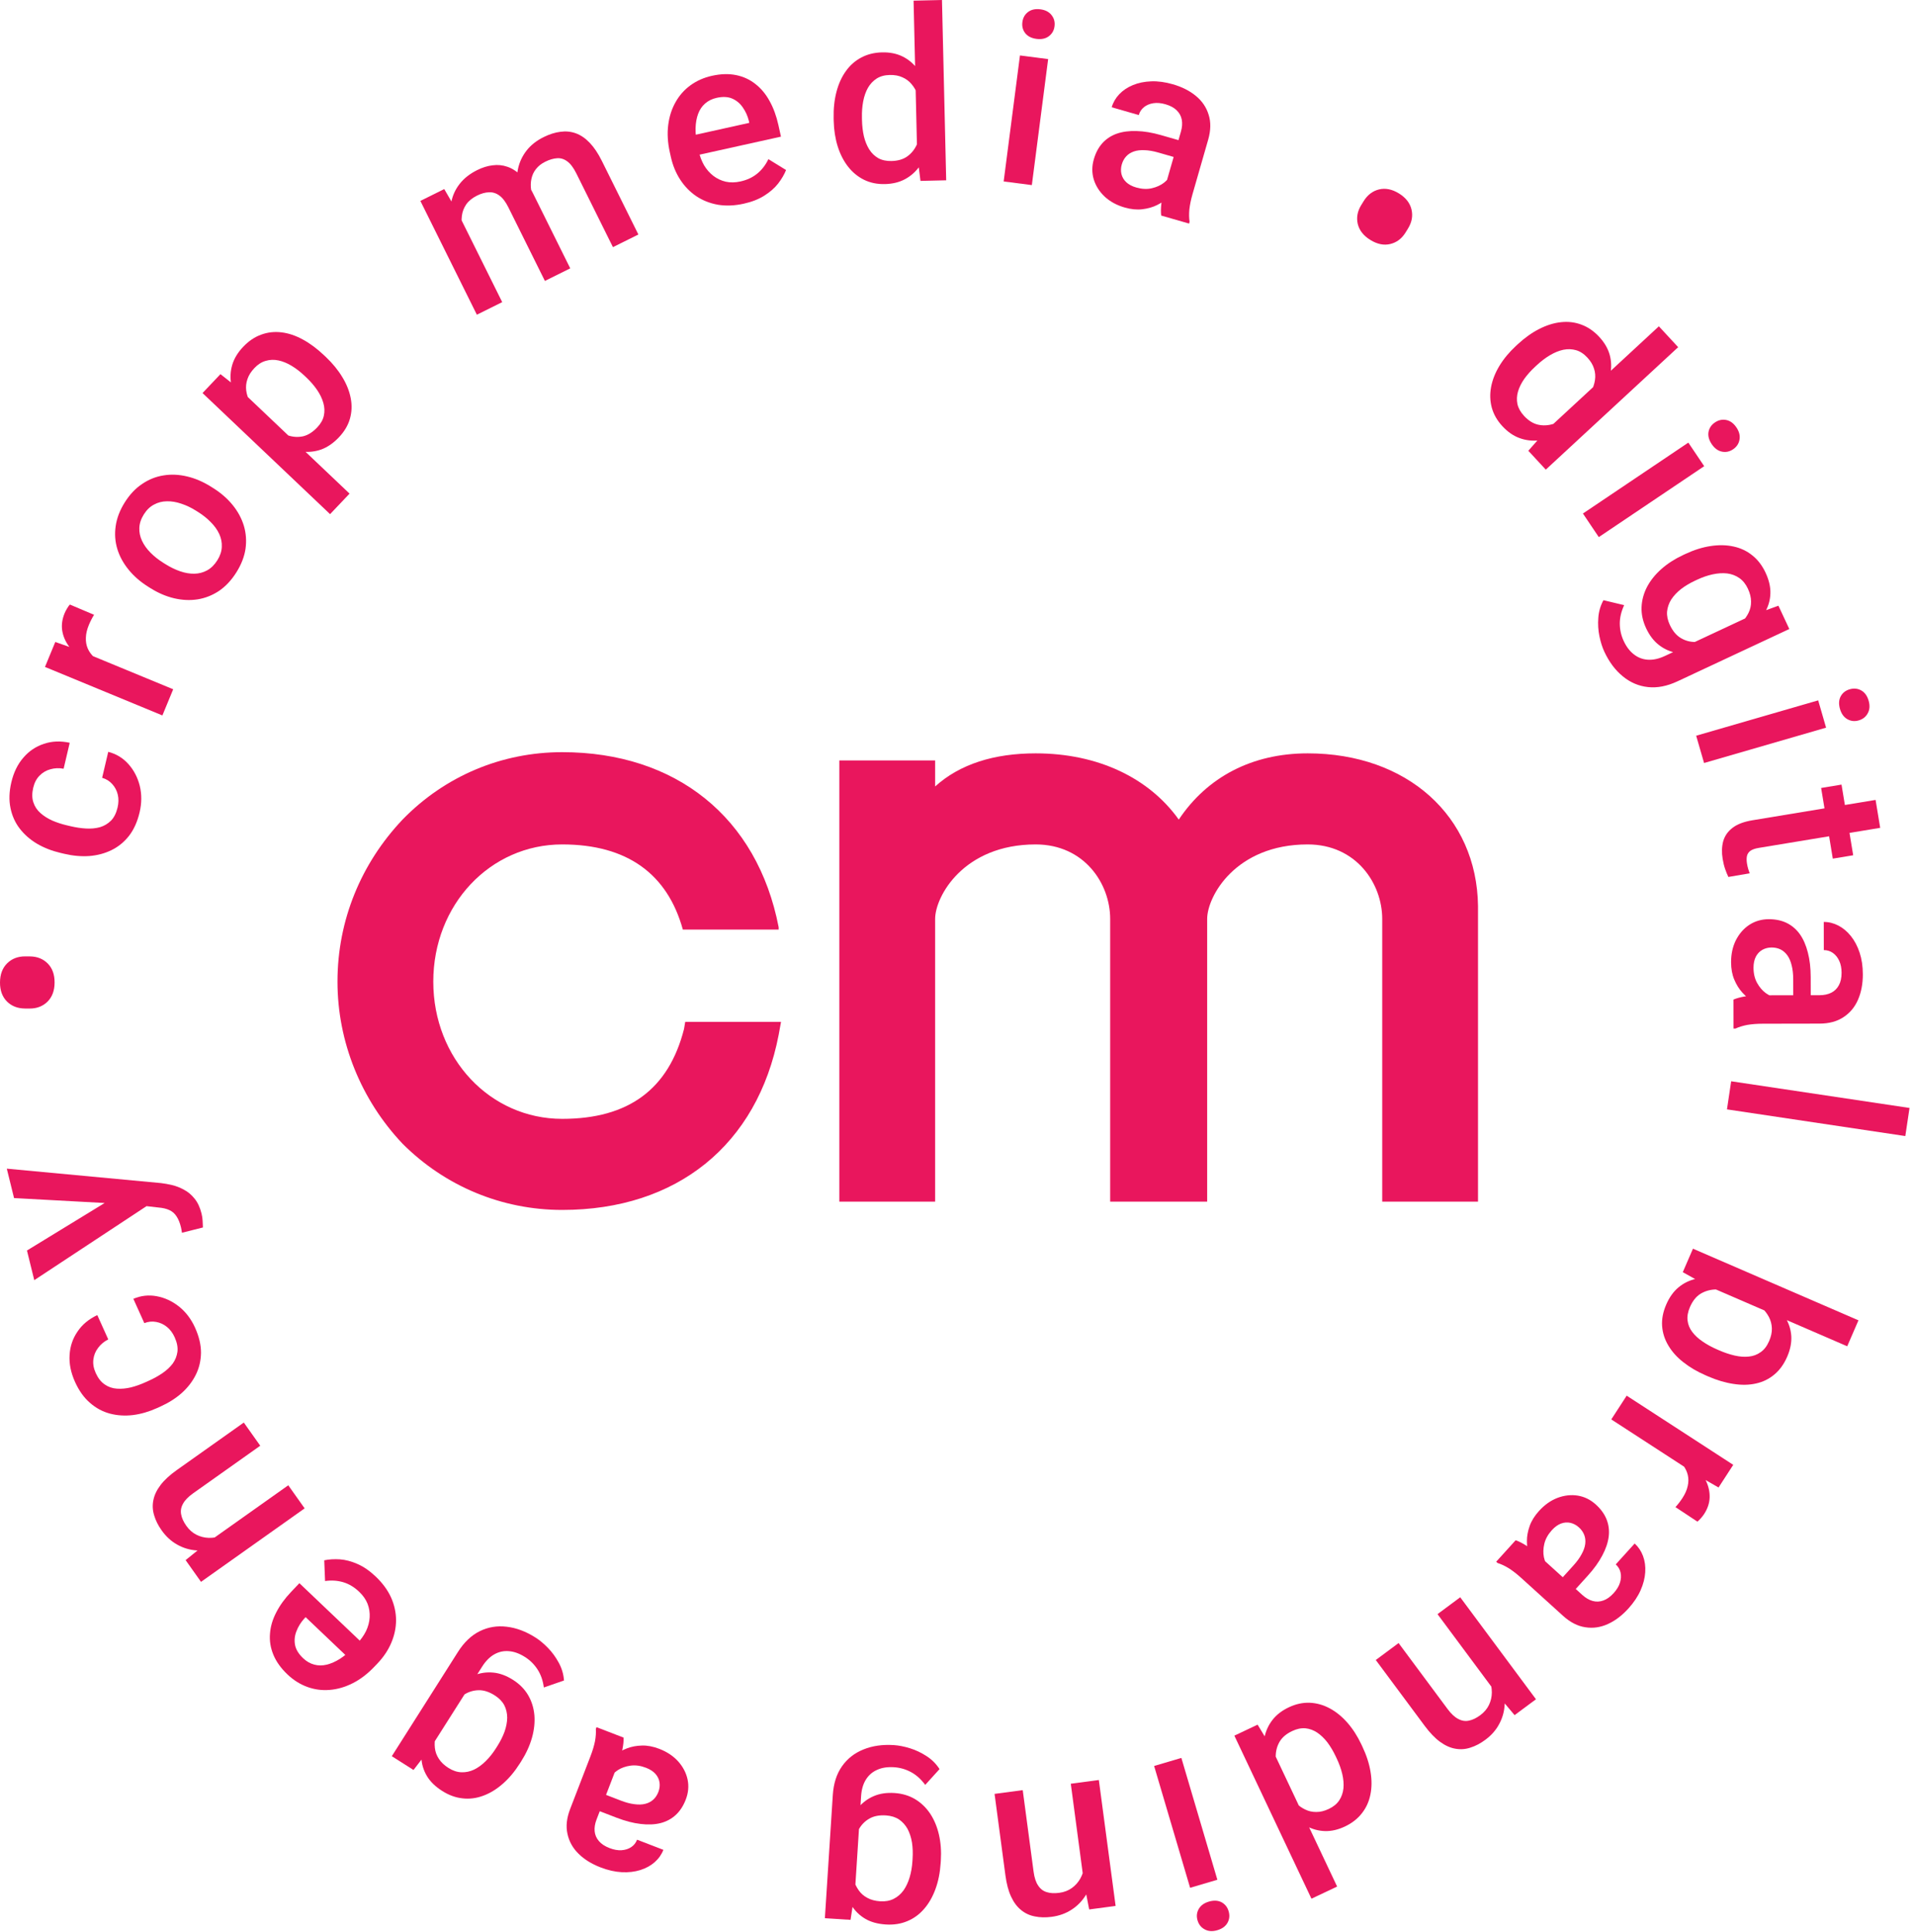
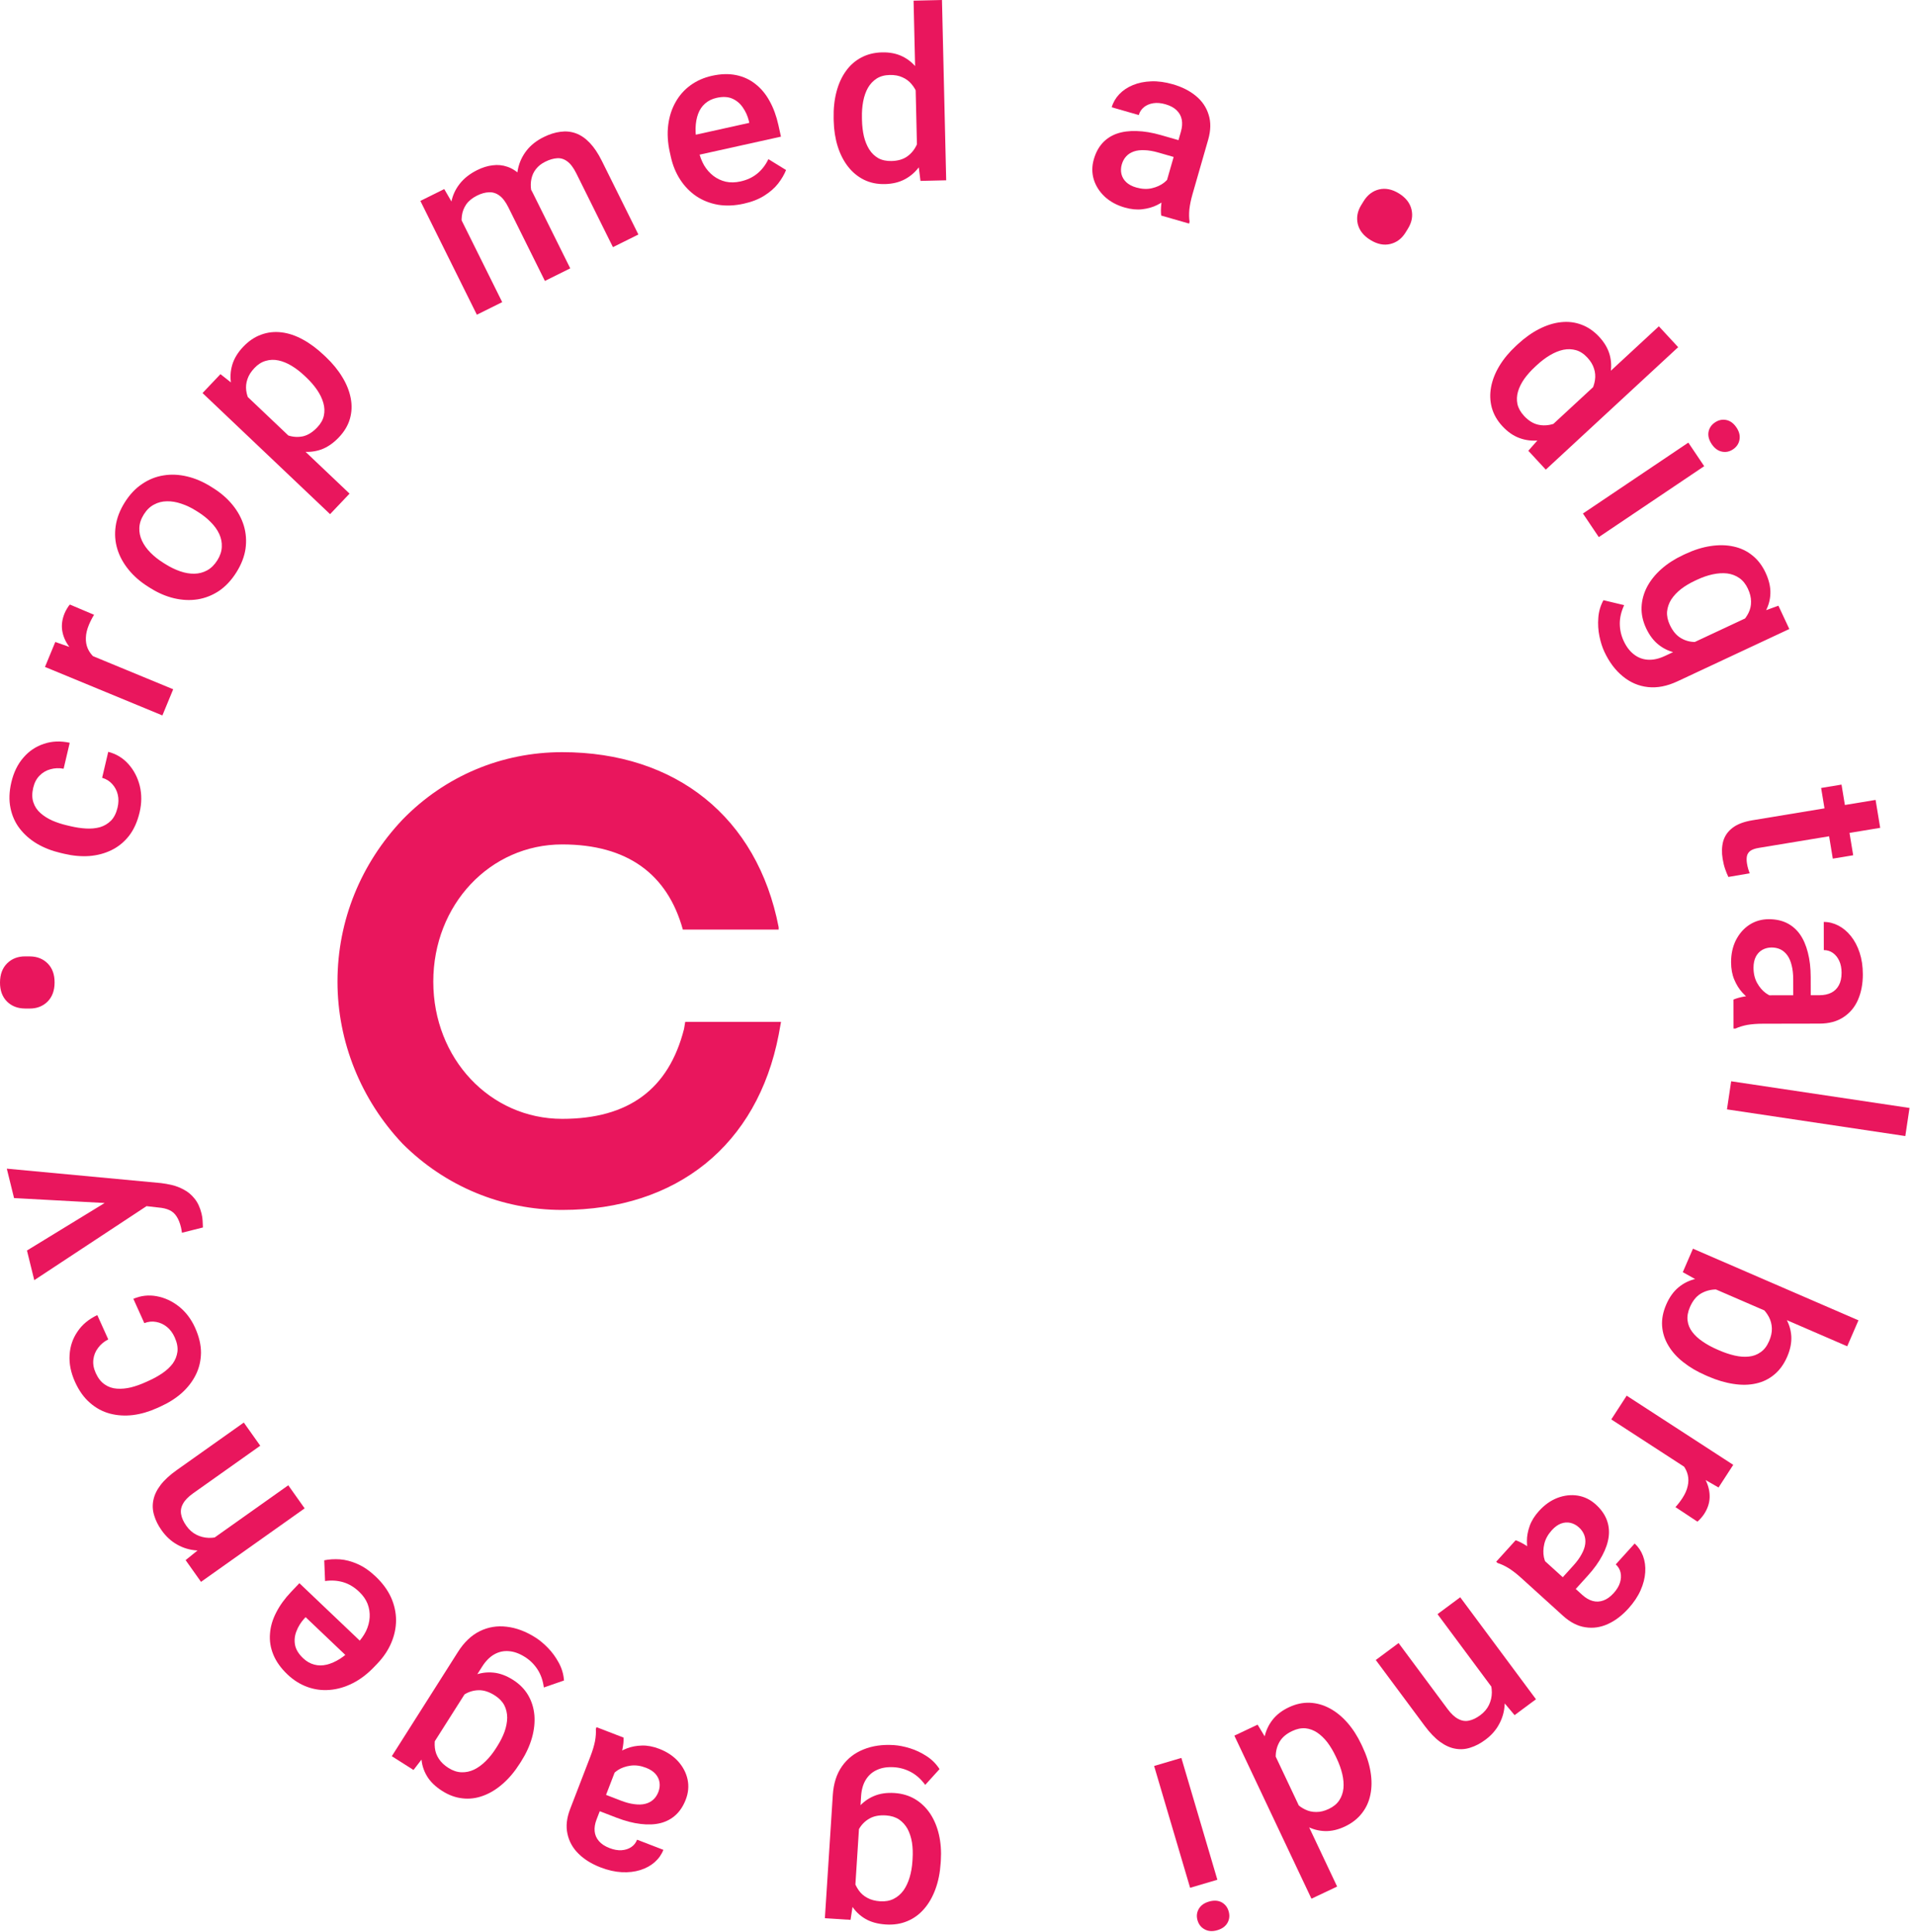
<svg xmlns="http://www.w3.org/2000/svg" width="223" height="225" viewBox="0 0 223 225" fill="none">
  <path d="M79.655 119.812C77.865 126.837 73.182 130.28 65.469 130.28C57.067 130.28 50.456 123.255 50.456 114.303C50.456 105.35 57.067 98.326 65.469 98.326C73.044 98.326 77.727 101.769 79.517 108.243H90.674V107.967C88.195 95.158 78.691 87.583 65.469 87.583C58.444 87.583 51.833 90.338 46.875 95.434C42.054 100.53 39.3 107.141 39.3 114.303C39.3 121.327 42.054 128.076 46.875 133.172C51.833 138.13 58.444 140.885 65.469 140.885C78.829 140.885 88.195 133.31 90.674 120.501L90.949 118.986H79.793L79.655 119.812Z" fill="#E9165D" />
-   <path d="M152.28 87.721C145.807 87.721 140.573 90.475 137.268 95.433C133.824 90.613 127.902 87.721 120.602 87.721C115.782 87.721 111.787 88.96 108.895 91.577V88.547H97.739V139.921H108.895V107.003C108.895 104.386 112.201 98.326 120.602 98.326C126.249 98.326 129.279 102.871 129.279 107.003V139.921H140.436H140.573V111.135V107.003C140.573 104.386 143.879 98.326 152.28 98.326C157.927 98.326 160.958 102.871 160.958 107.003V139.921H172.114V105.488C171.976 95.02 163.85 87.721 152.28 87.721Z" fill="#E9165D" />
  <path d="M3.44 117.435L2.907 117.432C2.05 117.426 1.35 117.153 0.807 116.612C0.263 116.062 -0.006 115.322 9.27926e-05 114.392C0.006 113.453 0.284 112.712 0.834 112.169C1.385 111.625 2.088 111.356 2.945 111.362L3.478 111.365C4.326 111.37 5.021 111.648 5.565 112.198C6.099 112.74 6.363 113.479 6.357 114.418C6.352 115.348 6.078 116.085 5.537 116.628C4.987 117.171 4.288 117.441 3.44 117.435Z" fill="#E9165D" />
  <path d="M15.394 140.253L1.636 139.504L0.792 136.079L18.765 137.761C19.152 137.806 19.579 137.884 20.047 137.994C20.516 138.104 20.978 138.286 21.435 138.539C21.898 138.782 22.307 139.127 22.662 139.575C23.025 140.02 23.295 140.601 23.471 141.318C23.541 141.601 23.582 141.882 23.595 142.161C23.614 142.428 23.625 142.684 23.629 142.927L21.189 143.542C21.176 143.451 21.159 143.343 21.137 143.217C21.113 143.082 21.092 142.975 21.072 142.895C20.941 142.364 20.766 141.938 20.546 141.617C20.335 141.293 20.06 141.056 19.723 140.904C19.383 140.744 18.954 140.643 18.437 140.602L15.394 140.253ZM3.14 145.61L13.052 139.549L16.283 138.147L17.4 140.223L3.991 149.062L3.14 145.61Z" fill="#E9165D" />
  <path d="M20.338 155.71C20.117 155.22 19.823 154.822 19.456 154.518C19.076 154.209 18.658 154.013 18.2 153.93C17.739 153.838 17.274 153.883 16.806 154.064L15.53 151.235C16.409 150.858 17.319 150.758 18.258 150.934C19.198 151.11 20.065 151.513 20.86 152.145C21.646 152.78 22.265 153.596 22.714 154.593C23.179 155.623 23.41 156.599 23.406 157.521C23.393 158.446 23.19 159.303 22.796 160.091C22.401 160.879 21.855 161.585 21.157 162.21C20.455 162.827 19.639 163.345 18.709 163.765L18.272 163.962C17.342 164.382 16.413 164.651 15.487 164.769C14.548 164.882 13.653 164.826 12.801 164.601C11.949 164.375 11.177 163.959 10.483 163.352C9.78 162.749 9.199 161.936 8.738 160.915C8.25 159.835 8.039 158.79 8.104 157.781C8.16 156.775 8.465 155.868 9.02 155.058C9.562 154.243 10.332 153.6 11.33 153.13L12.606 155.959C12.119 156.209 11.727 156.536 11.429 156.94C11.12 157.34 10.934 157.794 10.873 158.301C10.809 158.8 10.9 159.324 11.147 159.872C11.421 160.479 11.772 160.925 12.202 161.211C12.623 161.502 13.095 161.663 13.62 161.696C14.137 161.733 14.679 161.683 15.248 161.547C15.804 161.406 16.361 161.21 16.917 160.958L17.353 160.762C17.91 160.51 18.429 160.221 18.912 159.894C19.394 159.566 19.792 159.196 20.106 158.785C20.408 158.368 20.594 157.904 20.663 157.393C20.724 156.886 20.616 156.325 20.338 155.71Z" fill="#E9165D" />
  <path d="M24.078 179.676L33.57 172.947L35.476 175.635L23.407 184.191L21.613 181.659L24.078 179.676ZM27.43 178.021L28.035 178.899C27.175 179.498 26.306 179.935 25.429 180.21C24.546 180.478 23.701 180.586 22.893 180.533C22.079 180.473 21.327 180.247 20.635 179.855C19.936 179.467 19.331 178.913 18.82 178.192C18.409 177.612 18.119 177.03 17.95 176.445C17.769 175.859 17.738 175.272 17.858 174.684C17.973 174.089 18.253 173.499 18.699 172.915C19.137 172.336 19.769 171.754 20.595 171.169L28.391 165.642L30.305 168.341L22.497 173.876C21.917 174.287 21.52 174.697 21.307 175.105C21.081 175.511 21.011 175.924 21.096 176.344C21.169 176.761 21.371 177.205 21.703 177.673C22.03 178.134 22.419 178.478 22.871 178.705C23.322 178.933 23.805 179.054 24.319 179.07C24.828 179.078 25.349 178.994 25.882 178.816C26.416 178.639 26.932 178.374 27.43 178.021Z" fill="#E9165D" />
  <path d="M43.761 183.584C44.553 184.338 45.147 185.148 45.542 186.015C45.925 186.883 46.118 187.764 46.121 188.66C46.117 189.55 45.932 190.425 45.567 191.285C45.202 192.145 44.67 192.942 43.973 193.675L43.596 194.071C42.798 194.91 41.953 195.553 41.062 196C40.17 196.448 39.277 196.705 38.383 196.773C37.482 196.847 36.612 196.73 35.773 196.422C34.933 196.114 34.167 195.63 33.474 194.97C32.708 194.241 32.16 193.475 31.831 192.671C31.501 191.867 31.371 191.051 31.441 190.224C31.498 189.398 31.739 188.576 32.163 187.76C32.581 186.937 33.158 186.139 33.893 185.367L34.864 184.347L43.144 192.225L41.513 193.939L35.59 188.303L35.411 188.491C35.016 188.933 34.719 189.417 34.519 189.945C34.313 190.466 34.258 190.992 34.355 191.525C34.452 192.058 34.765 192.575 35.293 193.078C35.689 193.455 36.124 193.705 36.598 193.829C37.059 193.953 37.542 193.954 38.049 193.832C38.555 193.709 39.078 193.477 39.617 193.135C40.144 192.793 40.671 192.345 41.199 191.79L41.576 191.394C42.022 190.925 42.374 190.43 42.632 189.908C42.877 189.386 43.015 188.857 43.047 188.321C43.079 187.785 42.998 187.262 42.805 186.751C42.605 186.246 42.278 185.777 41.822 185.344C41.248 184.797 40.626 184.426 39.957 184.23C39.288 184.034 38.587 183.99 37.855 184.098L37.757 181.683C38.308 181.566 38.916 181.529 39.581 181.57C40.24 181.618 40.928 181.801 41.645 182.118C42.356 182.429 43.061 182.918 43.761 183.584Z" fill="#E9165D" />
  <path d="M48.154 206.096L45.626 204.492L53.331 192.347C54.044 191.223 54.888 190.42 55.863 189.938C56.838 189.456 57.882 189.281 58.995 189.416C60.113 189.542 61.234 189.962 62.358 190.675C62.835 190.977 63.322 191.383 63.819 191.893C64.308 192.398 64.729 192.977 65.08 193.632C65.428 194.274 65.627 194.956 65.676 195.678L63.331 196.49C63.222 195.675 62.976 194.974 62.593 194.386C62.211 193.798 61.724 193.316 61.131 192.94C60.492 192.535 59.874 192.31 59.276 192.265C58.675 192.208 58.108 192.328 57.574 192.626C57.039 192.924 56.565 193.4 56.15 194.054L50.202 203.428L48.154 206.096ZM60.689 205.095L60.535 205.337C59.935 206.284 59.273 207.073 58.548 207.704C57.819 208.342 57.061 208.806 56.274 209.094C55.482 209.39 54.682 209.493 53.876 209.402C53.065 209.32 52.271 209.032 51.494 208.538C50.686 208.026 50.09 207.442 49.706 206.789C49.314 206.13 49.099 205.405 49.061 204.615C49.018 203.832 49.128 202.995 49.391 202.104C49.641 201.216 50.003 200.28 50.477 199.295L50.967 198.522C51.634 197.693 52.321 196.984 53.028 196.397C53.735 195.809 54.456 195.371 55.19 195.081C55.925 194.791 56.673 194.683 57.436 194.757C58.191 194.826 58.957 195.107 59.735 195.6C60.497 196.084 61.085 196.678 61.501 197.385C61.909 198.086 62.151 198.86 62.228 199.708C62.298 200.551 62.204 201.431 61.947 202.347C61.685 203.271 61.265 204.187 60.689 205.095ZM57.753 203.572L57.907 203.33C58.268 202.76 58.551 202.195 58.756 201.634C58.953 201.068 59.056 200.524 59.064 200C59.06 199.479 58.946 198.996 58.721 198.551C58.483 198.109 58.114 197.729 57.614 197.412C56.959 196.997 56.337 196.796 55.745 196.809C55.146 196.818 54.586 196.986 54.065 197.314C53.532 197.645 53.033 198.073 52.57 198.599L51.244 200.689C51.002 201.172 50.83 201.657 50.727 202.142C50.616 202.622 50.588 203.085 50.641 203.528C50.689 203.98 50.842 204.401 51.102 204.792C51.356 205.191 51.729 205.547 52.222 205.859C52.722 206.177 53.225 206.345 53.731 206.364C54.238 206.383 54.73 206.279 55.208 206.053C55.678 205.823 56.129 205.494 56.562 205.067C56.995 204.64 57.392 204.142 57.753 203.572Z" fill="#E9165D" />
  <path d="M72.008 205.272L69.471 211.855C69.281 212.348 69.206 212.808 69.247 213.234C69.288 213.66 69.454 214.041 69.744 214.378C70.026 214.711 70.439 214.982 70.983 215.192C71.485 215.386 71.952 215.468 72.383 215.439C72.814 215.409 73.188 215.29 73.503 215.079C73.819 214.869 74.047 214.581 74.188 214.215L77.25 215.395C77.04 215.939 76.705 216.416 76.245 216.824C75.784 217.233 75.226 217.54 74.57 217.747C73.914 217.953 73.194 218.037 72.408 217.998C71.622 217.958 70.795 217.772 69.928 217.437C68.89 217.037 68.039 216.509 67.374 215.852C66.7 215.192 66.27 214.421 66.082 213.538C65.883 212.66 65.987 211.694 66.394 210.639L68.759 204.503C69.001 203.874 69.177 203.292 69.285 202.757C69.382 202.228 69.415 201.748 69.386 201.316L69.465 201.112L72.616 202.327C72.632 202.714 72.585 203.179 72.474 203.722C72.35 204.271 72.195 204.787 72.008 205.272ZM69.393 210.726L70.1 208.815L72.307 209.666C72.877 209.885 73.4 210.024 73.877 210.08C74.35 210.145 74.77 210.131 75.138 210.039C75.506 209.946 75.818 209.783 76.074 209.55C76.33 209.316 76.528 209.017 76.669 208.651C76.81 208.285 76.855 207.916 76.802 207.545C76.747 207.182 76.591 206.853 76.333 206.558C76.067 206.26 75.7 206.021 75.232 205.841C74.603 205.598 74.005 205.514 73.439 205.589C72.861 205.669 72.364 205.844 71.948 206.113C71.528 206.391 71.244 206.697 71.096 207.03L70.627 205.282C70.863 204.973 71.182 204.666 71.583 204.361C71.983 204.056 72.454 203.798 72.995 203.586C73.524 203.38 74.109 203.268 74.75 203.252C75.383 203.232 76.056 203.36 76.771 203.635C77.672 203.983 78.407 204.471 78.975 205.1C79.54 205.738 79.905 206.44 80.069 207.206C80.229 207.981 80.158 208.76 79.857 209.542C79.575 210.274 79.19 210.868 78.701 211.324C78.201 211.786 77.609 212.105 76.926 212.281C76.234 212.454 75.459 212.487 74.602 212.381C73.74 212.284 72.808 212.042 71.804 211.655L69.393 210.726Z" fill="#E9165D" />
  <path d="M99.044 223.548L96.056 223.356L96.98 209.003C97.066 207.675 97.42 206.565 98.044 205.674C98.668 204.782 99.5 204.128 100.54 203.711C101.582 203.285 102.766 203.114 104.094 203.2C104.658 203.236 105.281 203.359 105.961 203.567C106.633 203.774 107.28 204.081 107.902 204.486C108.516 204.882 109.018 205.385 109.408 205.994L107.742 207.833C107.254 207.171 106.702 206.674 106.084 206.342C105.466 206.01 104.807 205.821 104.106 205.776C103.351 205.728 102.701 205.827 102.155 206.075C101.601 206.314 101.161 206.692 100.836 207.21C100.51 207.728 100.322 208.373 100.273 209.146L99.559 220.225L99.044 223.548ZM109.558 216.649L109.539 216.936C109.467 218.054 109.265 219.064 108.933 219.965C108.6 220.876 108.158 221.646 107.606 222.278C107.053 222.918 106.402 223.392 105.651 223.7C104.9 224.017 104.065 224.146 103.146 224.086C102.191 224.025 101.388 223.8 100.738 223.411C100.078 223.021 99.541 222.489 99.128 221.814C98.714 221.148 98.409 220.361 98.211 219.453C98.004 218.554 97.872 217.559 97.814 216.468L97.873 215.554C98.059 214.507 98.322 213.555 98.66 212.7C98.998 211.845 99.42 211.114 99.925 210.508C100.429 209.901 101.034 209.446 101.739 209.145C102.434 208.842 103.241 208.721 104.16 208.78C105.06 208.838 105.862 209.077 106.566 209.497C107.26 209.916 107.845 210.479 108.32 211.185C108.786 211.891 109.126 212.708 109.341 213.635C109.554 214.571 109.627 215.576 109.558 216.649ZM106.251 216.724L106.269 216.437C106.313 215.764 106.29 215.133 106.2 214.542C106.101 213.951 105.929 213.424 105.685 212.961C105.431 212.506 105.099 212.138 104.688 211.856C104.267 211.582 103.761 211.426 103.17 211.388C102.396 211.338 101.754 211.461 101.242 211.757C100.72 212.052 100.31 212.469 100.01 213.007C99.701 213.553 99.47 214.168 99.316 214.852L99.157 217.322C99.177 217.862 99.258 218.37 99.401 218.845C99.535 219.319 99.732 219.738 99.992 220.102C100.251 220.475 100.588 220.771 101.003 220.989C101.418 221.217 101.916 221.349 102.498 221.387C103.089 221.425 103.612 221.331 104.065 221.104C104.518 220.878 104.899 220.551 105.21 220.123C105.512 219.695 105.75 219.19 105.924 218.607C106.099 218.025 106.208 217.397 106.251 216.724Z" fill="#E9165D" />
-   <path d="M126.229 219.232L124.693 207.699L127.959 207.264L129.912 221.927L126.835 222.337L126.229 219.232ZM126.324 215.495L127.383 215.368C127.512 216.408 127.495 217.38 127.33 218.285C127.157 219.191 126.858 219.989 126.435 220.68C126.003 221.372 125.453 221.933 124.784 222.362C124.116 222.8 123.343 223.078 122.467 223.195C121.762 223.288 121.112 223.274 120.517 223.151C119.913 223.038 119.379 222.792 118.915 222.413C118.441 222.034 118.05 221.512 117.74 220.845C117.432 220.187 117.211 219.357 117.078 218.354L115.816 208.881L119.096 208.444L120.359 217.931C120.453 218.635 120.631 219.177 120.893 219.556C121.147 219.945 121.48 220.2 121.891 220.32C122.295 220.45 122.781 220.477 123.35 220.401C123.91 220.327 124.396 220.142 124.808 219.848C125.219 219.555 125.551 219.184 125.804 218.736C126.048 218.29 126.216 217.79 126.308 217.235C126.399 216.68 126.405 216.1 126.324 215.495Z" fill="#E9165D" />
  <path d="M138.588 219.816L134.396 205.63L137.569 204.692L141.761 218.879L138.588 219.816ZM143.071 222.54C143.213 223.021 143.173 223.465 142.952 223.873C142.724 224.292 142.326 224.585 141.758 224.753C141.198 224.919 140.709 224.887 140.29 224.659C139.874 224.44 139.594 224.09 139.452 223.61C139.313 223.138 139.358 222.697 139.589 222.286C139.819 221.876 140.214 221.588 140.773 221.423C141.342 221.255 141.834 221.281 142.25 221.5C142.658 221.722 142.932 222.068 143.071 222.54Z" fill="#E9165D" />
  <path d="M148.041 203.454L155.708 219.671L152.717 221.085L143.741 202.1L146.448 200.82L148.041 203.454ZM158.525 203.11L158.647 203.37C159.127 204.383 159.443 205.362 159.598 206.308C159.756 207.261 159.751 208.146 159.582 208.962C159.417 209.786 159.085 210.512 158.586 211.141C158.091 211.779 157.436 212.29 156.62 212.676C155.813 213.058 155.03 213.236 154.272 213.211C153.514 213.187 152.783 212.983 152.078 212.6C151.377 212.226 150.707 211.696 150.07 211.009C149.437 210.33 148.835 209.526 148.264 208.596L147.873 207.768C147.528 206.762 147.296 205.803 147.178 204.891C147.059 203.979 147.078 203.133 147.233 202.354C147.389 201.575 147.702 200.882 148.172 200.277C148.634 199.675 149.272 199.182 150.088 198.796C150.896 198.414 151.705 198.239 152.515 198.269C153.318 198.303 154.09 198.517 154.831 198.913C155.573 199.308 156.258 199.862 156.886 200.573C157.519 201.292 158.065 202.138 158.525 203.11ZM155.669 204.778L155.546 204.518C155.258 203.909 154.935 203.365 154.579 202.889C154.214 202.416 153.817 202.034 153.387 201.743C152.961 201.461 152.504 201.294 152.016 201.242C151.523 201.203 151.009 201.31 150.474 201.563C149.798 201.882 149.312 202.294 149.015 202.797C148.719 203.3 148.566 203.861 148.556 204.481C148.543 205.112 148.638 205.763 148.844 206.432L149.901 208.669C150.181 209.132 150.498 209.536 150.853 209.883C151.2 210.233 151.576 210.504 151.979 210.696C152.386 210.897 152.821 210.994 153.281 210.988C153.738 210.994 154.222 210.876 154.732 210.635C155.276 210.377 155.683 210.044 155.953 209.634C156.223 209.224 156.386 208.759 156.443 208.238C156.491 207.721 156.446 207.168 156.308 206.578C156.17 205.988 155.957 205.388 155.669 204.778Z" fill="#E9165D" />
  <path d="M174.335 197.291L167.397 187.951L170.042 185.987L178.863 197.862L176.372 199.712L174.335 197.291ZM172.606 193.977L173.47 193.352C174.088 194.199 174.544 195.058 174.839 195.929C175.127 196.805 175.253 197.648 175.219 198.457C175.176 199.272 174.967 200.029 174.59 200.729C174.219 201.437 173.678 202.054 172.968 202.581C172.398 203.005 171.822 203.308 171.241 203.49C170.659 203.684 170.073 203.728 169.483 203.621C168.885 203.52 168.289 203.253 167.695 202.82C167.107 202.394 166.511 201.775 165.907 200.963L160.208 193.291L162.864 191.318L168.571 199.001C168.995 199.572 169.414 199.959 169.827 200.163C170.238 200.38 170.652 200.442 171.07 200.347C171.486 200.265 171.924 200.053 172.385 199.71C172.839 199.373 173.174 198.977 173.392 198.52C173.609 198.064 173.72 197.578 173.724 197.064C173.721 196.556 173.625 196.036 173.436 195.507C173.247 194.977 172.97 194.468 172.606 193.977Z" fill="#E9165D" />
  <path d="M179.025 180.973L184.253 185.71C184.645 186.065 185.047 186.3 185.459 186.415C185.871 186.53 186.287 186.513 186.705 186.363C187.117 186.221 187.519 185.933 187.911 185.501C188.272 185.102 188.517 184.696 188.645 184.284C188.773 183.871 188.796 183.479 188.713 183.109C188.63 182.739 188.443 182.422 188.153 182.159L190.356 179.727C190.788 180.119 191.112 180.603 191.328 181.18C191.543 181.756 191.629 182.388 191.586 183.074C191.542 183.76 191.361 184.463 191.041 185.182C190.722 185.901 190.25 186.605 189.626 187.294C188.879 188.118 188.08 188.722 187.228 189.106C186.369 189.497 185.495 189.621 184.603 189.477C183.713 189.347 182.849 188.903 182.011 188.144L177.138 183.728C176.638 183.275 176.158 182.902 175.699 182.609C175.239 182.328 174.803 182.124 174.391 181.996L174.229 181.849L176.496 179.346C176.863 179.47 177.28 179.682 177.747 179.981C178.214 180.294 178.64 180.625 179.025 180.973ZM183.172 185.376L181.644 184.029L183.232 182.276C183.642 181.823 183.959 181.385 184.183 180.961C184.414 180.543 184.553 180.146 184.599 179.769C184.645 179.393 184.605 179.043 184.479 178.72C184.354 178.397 184.146 178.104 183.855 177.841C183.565 177.578 183.237 177.404 182.871 177.319C182.512 177.239 182.149 177.267 181.782 177.401C181.408 177.542 181.053 177.799 180.716 178.17C180.263 178.67 179.97 179.198 179.836 179.753C179.703 180.321 179.687 180.847 179.788 181.333C179.896 181.824 180.079 182.199 180.337 182.457L178.537 182.266C178.333 181.934 178.162 181.526 178.022 181.042C177.882 180.559 177.81 180.027 177.807 179.446C177.805 178.878 177.912 178.292 178.127 177.688C178.337 177.091 178.698 176.508 179.212 175.941C179.861 175.225 180.581 174.715 181.373 174.411C182.171 174.114 182.957 174.027 183.731 174.15C184.512 174.279 185.213 174.625 185.834 175.188C186.415 175.714 186.831 176.288 187.081 176.908C187.331 177.541 187.416 178.208 187.334 178.908C187.247 179.616 186.999 180.351 186.591 181.113C186.19 181.882 185.629 182.664 184.907 183.461L183.172 185.376Z" fill="#E9165D" />
  <path d="M197.679 171.797L187.632 165.277L189.426 162.513L201.835 170.566L200.123 173.204L197.679 171.797ZM197.658 177.178L195.104 175.488C195.243 175.339 195.385 175.171 195.53 174.982C195.669 174.801 195.801 174.615 195.925 174.423C196.233 173.949 196.434 173.488 196.53 173.039C196.633 172.596 196.638 172.17 196.544 171.761C196.453 171.365 196.274 170.988 196.007 170.63C195.74 170.272 195.396 169.94 194.975 169.634L195.338 168.974C196.118 169.48 196.791 170.025 197.357 170.61C197.923 171.194 198.359 171.803 198.665 172.437C198.966 173.078 199.107 173.723 199.087 174.373C199.062 175.031 198.849 175.669 198.447 176.288C198.338 176.457 198.206 176.626 198.051 176.798C197.892 176.977 197.76 177.103 197.658 177.178Z" fill="#E9165D" />
  <path d="M216.416 153.738L215.107 156.761L198.733 149.675L195.959 148.132L197.143 145.397L216.416 153.738ZM198.914 160.271L198.651 160.157C197.647 159.723 196.772 159.21 196.025 158.618C195.282 158.039 194.699 157.389 194.276 156.67C193.849 155.959 193.607 155.198 193.55 154.389C193.497 153.592 193.658 152.762 194.031 151.901C194.396 151.056 194.874 150.389 195.463 149.899C196.052 149.409 196.732 149.078 197.502 148.904C198.269 148.739 199.114 148.703 200.038 148.795C200.961 148.887 201.936 149.09 202.962 149.405L203.802 149.769C204.742 150.304 205.558 150.876 206.249 151.483C206.948 152.093 207.5 152.734 207.904 153.406C208.313 154.089 208.543 154.81 208.593 155.566C208.639 156.331 208.482 157.132 208.12 157.968C207.743 158.838 207.245 159.531 206.624 160.047C206 160.572 205.282 160.922 204.471 161.097C203.669 161.276 202.798 161.292 201.859 161.143C200.917 161.004 199.935 160.713 198.914 160.271ZM199.96 157.133L200.223 157.247C200.834 157.512 201.428 157.709 202.007 157.841C202.594 157.976 203.144 158.015 203.655 157.958C204.162 157.909 204.618 157.739 205.023 157.447C205.432 157.168 205.761 156.739 206.011 156.162C206.243 155.627 206.35 155.127 206.332 154.662C206.315 154.198 206.203 153.767 205.998 153.37C205.792 152.973 205.513 152.609 205.16 152.278C204.803 151.955 204.393 151.663 203.929 151.403L201.658 150.42C200.998 150.224 200.352 150.133 199.72 150.147C199.093 150.174 198.523 150.344 198.01 150.658C197.505 150.976 197.098 151.49 196.791 152.201C196.548 152.762 196.456 153.283 196.516 153.766C196.575 154.248 196.757 154.689 197.06 155.089C197.369 155.501 197.773 155.874 198.274 156.21C198.77 156.554 199.332 156.862 199.96 157.133Z" fill="#E9165D" />
  <path d="M221.872 132.283L201.104 129.176L201.593 125.904L222.362 129.011L221.872 132.283Z" fill="#E9165D" />
  <path d="M204.829 115.894L211.884 115.882C212.413 115.881 212.868 115.784 213.251 115.592C213.633 115.4 213.929 115.108 214.138 114.716C214.347 114.333 214.451 113.849 214.45 113.266C214.449 112.728 214.357 112.264 214.174 111.872C213.991 111.48 213.744 111.176 213.434 110.957C213.124 110.739 212.773 110.63 212.381 110.631L212.375 107.35C212.959 107.349 213.524 107.489 214.071 107.771C214.619 108.052 215.107 108.462 215.536 108.999C215.966 109.536 216.304 110.178 216.551 110.925C216.799 111.672 216.923 112.51 216.925 113.44C216.927 114.552 216.741 115.536 216.369 116.394C215.997 117.26 215.433 117.94 214.677 118.434C213.931 118.936 212.992 119.189 211.862 119.19L205.286 119.202C204.612 119.203 204.006 119.249 203.468 119.341C202.939 119.443 202.479 119.585 202.088 119.768L201.869 119.768L201.863 116.391C202.219 116.235 202.67 116.112 203.216 116.02C203.772 115.937 204.31 115.895 204.829 115.894ZM210.859 116.362L208.822 116.393L208.818 114.028C208.817 113.417 208.757 112.879 208.638 112.415C208.528 111.95 208.363 111.563 208.144 111.253C207.924 110.944 207.66 110.712 207.35 110.557C207.039 110.403 206.688 110.326 206.296 110.327C205.905 110.328 205.545 110.419 205.217 110.602C204.898 110.785 204.648 111.05 204.466 111.396C204.285 111.752 204.194 112.181 204.195 112.682C204.196 113.356 204.334 113.944 204.608 114.445C204.892 114.955 205.234 115.355 205.636 115.646C206.046 115.937 206.434 116.092 206.798 116.109L205.337 117.178C204.963 117.069 204.562 116.883 204.133 116.62C203.704 116.356 203.294 116.01 202.901 115.583C202.518 115.164 202.202 114.659 201.955 114.067C201.708 113.484 201.584 112.809 201.583 112.044C201.581 111.078 201.771 110.216 202.152 109.459C202.543 108.702 203.066 108.108 203.722 107.679C204.386 107.249 205.138 107.034 205.976 107.032C206.76 107.031 207.453 107.176 208.055 107.466C208.666 107.766 209.178 108.203 209.589 108.776C210 109.359 210.311 110.069 210.522 110.908C210.742 111.746 210.853 112.703 210.855 113.778L210.859 116.362Z" fill="#E9165D" />
  <path d="M215.802 99.588L213.428 99.98L212.069 91.752L214.443 91.359L215.802 99.588ZM218.41 93.143L218.947 96.394L204.81 98.729C204.361 98.803 204.025 98.924 203.803 99.09C203.591 99.263 203.464 99.474 203.422 99.721C203.38 99.968 203.385 100.249 203.437 100.564C203.474 100.788 203.523 101.002 203.584 101.204C203.645 101.407 203.7 101.569 203.747 101.69L201.268 102.114C201.142 101.857 201.018 101.554 200.896 101.205C200.775 100.865 200.677 100.465 200.601 100.007C200.478 99.26 200.499 98.578 200.664 97.959C200.839 97.339 201.201 96.817 201.75 96.394C202.299 95.971 203.073 95.677 204.071 95.512L218.41 93.143Z" fill="#E9165D" />
-   <path d="M212.646 84.729L198.438 88.845L197.517 85.667L211.726 81.551L212.646 84.729ZM215.394 80.261C215.876 80.121 216.32 80.163 216.726 80.387C217.144 80.617 217.435 81.017 217.6 81.586C217.763 82.146 217.729 82.635 217.499 83.053C217.277 83.468 216.926 83.746 216.444 83.885C215.972 84.022 215.531 83.974 215.122 83.742C214.713 83.509 214.427 83.113 214.265 82.552C214.1 81.983 214.128 81.491 214.35 81.076C214.573 80.669 214.922 80.398 215.394 80.261Z" fill="#E9165D" />
  <path d="M207.095 70.53L208.364 73.242L195.336 79.336C194.13 79.9 192.987 80.123 191.905 80.004C190.824 79.887 189.85 79.472 188.984 78.76C188.109 78.052 187.39 77.096 186.826 75.89C186.587 75.378 186.394 74.774 186.25 74.077C186.108 73.388 186.066 72.673 186.122 71.933C186.174 71.204 186.373 70.522 186.72 69.887L189.133 70.464C188.787 71.209 188.618 71.933 188.624 72.634C188.63 73.336 188.782 74.004 189.079 74.64C189.399 75.325 189.8 75.847 190.28 76.207C190.755 76.578 191.298 76.782 191.909 76.818C192.52 76.854 193.176 76.708 193.878 76.38L203.933 71.676L207.095 70.53ZM195.989 64.631L196.249 64.509C197.264 64.034 198.247 63.725 199.197 63.583C200.155 63.437 201.043 63.454 201.862 63.634C202.689 63.811 203.418 64.154 204.049 64.664C204.689 65.17 205.203 65.84 205.593 66.674C205.999 67.541 206.187 68.353 206.16 69.111C206.135 69.877 205.927 70.603 205.534 71.29C205.149 71.973 204.606 72.62 203.905 73.229C203.216 73.843 202.408 74.438 201.479 75.013L200.649 75.401C199.642 75.742 198.681 75.969 197.769 76.084C196.857 76.199 196.013 76.181 195.238 76.03C194.464 75.88 193.774 75.568 193.171 75.096C192.572 74.631 192.077 73.982 191.687 73.148C191.304 72.331 191.128 71.513 191.158 70.694C191.191 69.884 191.403 69.1 191.794 68.344C192.189 67.596 192.741 66.905 193.451 66.271C194.169 65.633 195.015 65.087 195.989 64.631ZM197.645 67.494L197.385 67.615C196.774 67.901 196.231 68.225 195.757 68.588C195.287 68.959 194.907 69.363 194.618 69.8C194.342 70.241 194.179 70.71 194.129 71.206C194.091 71.707 194.198 72.225 194.449 72.762C194.777 73.464 195.194 73.968 195.7 74.275C196.21 74.59 196.772 74.749 197.388 74.753C198.016 74.761 198.667 74.668 199.34 74.474L201.582 73.425C202.046 73.148 202.452 72.832 202.799 72.479C203.151 72.133 203.424 71.759 203.618 71.356C203.82 70.95 203.917 70.512 203.909 70.043C203.909 69.57 203.785 69.069 203.538 68.541C203.287 68.004 202.953 67.592 202.537 67.303C202.12 67.015 201.65 66.838 201.126 66.771C200.605 66.713 200.048 66.747 199.453 66.874C198.859 67.001 198.256 67.208 197.645 67.494Z" fill="#E9165D" />
  <path d="M198.452 54.283L186.178 62.541L184.331 59.795L196.605 51.538L198.452 54.283ZM199.704 49.189C200.12 48.909 200.556 48.814 201.011 48.903C201.479 48.994 201.879 49.286 202.21 49.778C202.535 50.262 202.652 50.738 202.561 51.206C202.477 51.669 202.227 52.04 201.811 52.32C201.402 52.595 200.968 52.684 200.507 52.587C200.047 52.49 199.654 52.2 199.328 51.716C198.998 51.224 198.874 50.747 198.958 50.284C199.047 49.829 199.296 49.464 199.704 49.189Z" fill="#E9165D" />
  <path d="M180.006 50.177L193.174 37.996L195.421 40.425L180.005 54.685L177.972 52.487L180.006 50.177ZM176.532 40.279L176.743 40.084C177.566 39.323 178.405 38.727 179.26 38.296C180.122 37.859 180.967 37.598 181.796 37.514C182.632 37.424 183.424 37.523 184.174 37.81C184.931 38.091 185.616 38.563 186.228 39.225C186.835 39.881 187.24 40.574 187.444 41.304C187.647 42.035 187.673 42.794 187.519 43.581C187.373 44.362 187.068 45.16 186.604 45.974C186.147 46.781 185.56 47.597 184.845 48.421L184.172 49.043C183.315 49.673 182.47 50.182 181.636 50.569C180.802 50.956 179.989 51.192 179.199 51.277C178.409 51.362 177.655 51.272 176.936 51.005C176.224 50.745 175.561 50.284 174.949 49.622C174.342 48.966 173.932 48.247 173.717 47.465C173.509 46.689 173.482 45.888 173.636 45.062C173.791 44.236 174.113 43.417 174.603 42.604C175.099 41.785 175.742 41.01 176.532 40.279ZM178.98 42.503L178.769 42.698C178.274 43.156 177.853 43.627 177.505 44.11C177.163 44.6 176.918 45.093 176.77 45.59C176.628 46.082 176.606 46.568 176.703 47.049C176.814 47.53 177.07 47.989 177.472 48.424C177.98 48.972 178.518 49.312 179.087 49.444C179.656 49.576 180.237 49.554 180.831 49.377C181.438 49.2 182.029 48.914 182.606 48.517L184.422 46.837C184.78 46.431 185.071 46.008 185.294 45.565C185.524 45.129 185.67 44.689 185.733 44.247C185.802 43.798 185.764 43.355 185.62 42.917C185.489 42.48 185.231 42.053 184.848 41.639C184.439 41.197 183.999 40.909 183.527 40.775C183.055 40.64 182.562 40.624 182.048 40.727C181.541 40.836 181.027 41.045 180.505 41.353C179.983 41.662 179.475 42.045 178.98 42.503Z" fill="#E9165D" />
  <path d="M158.513 23.881L158.793 23.427C159.242 22.697 159.839 22.241 160.584 22.057C161.337 21.878 162.109 22.033 162.9 22.521C163.699 23.013 164.188 23.636 164.367 24.388C164.546 25.14 164.411 25.881 163.961 26.611L163.682 27.065C163.237 27.786 162.638 28.237 161.886 28.415C161.146 28.591 160.376 28.433 159.577 27.941C158.786 27.453 158.298 26.837 158.114 26.092C157.936 25.34 158.069 24.602 158.513 23.881Z" fill="#E9165D" />
  <path d="M135.568 22.113L137.516 15.332C137.662 14.824 137.696 14.36 137.618 13.939C137.54 13.518 137.341 13.153 137.022 12.843C136.712 12.536 136.277 12.302 135.717 12.141C135.2 11.992 134.728 11.951 134.301 12.018C133.874 12.085 133.512 12.238 133.216 12.475C132.921 12.712 132.718 13.019 132.61 13.396L129.457 12.49C129.618 11.929 129.91 11.425 130.332 10.977C130.755 10.53 131.284 10.175 131.919 9.911C132.554 9.648 133.265 9.502 134.051 9.472C134.837 9.441 135.677 9.555 136.571 9.812C137.64 10.119 138.534 10.57 139.254 11.166C139.983 11.764 140.48 12.495 140.744 13.358C141.019 14.215 141.001 15.187 140.689 16.273L138.872 22.593C138.686 23.241 138.562 23.836 138.501 24.378C138.451 24.914 138.46 25.396 138.527 25.823L138.467 26.033L135.221 25.1C135.17 24.716 135.177 24.248 135.24 23.697C135.315 23.14 135.424 22.612 135.568 22.113ZM137.693 16.45L137.156 18.416L134.883 17.762C134.296 17.593 133.763 17.502 133.284 17.487C132.807 17.464 132.389 17.515 132.031 17.639C131.673 17.764 131.376 17.954 131.142 18.209C130.907 18.464 130.736 18.78 130.627 19.157C130.519 19.533 130.507 19.904 130.592 20.27C130.679 20.627 130.864 20.941 131.146 21.212C131.438 21.485 131.824 21.691 132.306 21.83C132.954 22.016 133.557 22.047 134.114 21.923C134.683 21.792 135.163 21.574 135.554 21.27C135.947 20.956 136.203 20.626 136.322 20.281L136.942 21.982C136.734 22.311 136.444 22.644 136.071 22.983C135.699 23.322 135.253 23.62 134.733 23.879C134.224 24.131 133.651 24.293 133.014 24.366C132.385 24.441 131.703 24.373 130.967 24.162C130.038 23.895 129.264 23.473 128.642 22.896C128.023 22.311 127.599 21.643 127.368 20.894C127.14 20.136 127.142 19.355 127.374 18.549C127.59 17.795 127.922 17.17 128.368 16.672C128.826 16.168 129.388 15.799 130.053 15.563C130.727 15.33 131.496 15.229 132.359 15.259C133.226 15.28 134.176 15.439 135.209 15.736L137.693 16.45Z" fill="#E9165D" />
-   <path d="M122.055 6.881L120.157 21.552L116.876 21.128L118.774 6.457L122.055 6.881ZM119.055 2.578C119.119 2.081 119.335 1.691 119.703 1.407C120.081 1.116 120.563 1.009 121.151 1.085C121.729 1.159 122.164 1.386 122.455 1.763C122.748 2.132 122.862 2.565 122.797 3.062C122.734 3.55 122.514 3.935 122.138 4.218C121.761 4.5 121.284 4.603 120.705 4.529C120.118 4.453 119.678 4.23 119.385 3.862C119.102 3.494 118.992 3.066 119.055 2.578Z" fill="#E9165D" />
  <path d="M106.804 18.01L106.385 0.077L109.692 0L110.183 20.994L107.19 21.064L106.804 18.01ZM97.084 14.066L97.078 13.779C97.051 12.659 97.16 11.635 97.402 10.708C97.645 9.773 98.009 8.966 98.495 8.29C98.98 7.604 99.578 7.074 100.29 6.702C101.001 6.321 101.808 6.12 102.71 6.099C103.603 6.078 104.391 6.232 105.073 6.563C105.755 6.893 106.341 7.377 106.83 8.012C107.319 8.639 107.715 9.396 108.018 10.282C108.321 11.159 108.545 12.139 108.689 13.22L108.71 14.136C108.616 15.196 108.439 16.167 108.177 17.048C107.915 17.929 107.554 18.694 107.095 19.343C106.636 19.992 106.069 20.498 105.394 20.86C104.728 21.222 103.944 21.414 103.041 21.435C102.148 21.456 101.338 21.288 100.609 20.931C99.89 20.574 99.271 20.064 98.754 19.402C98.237 18.739 97.836 17.955 97.551 17.05C97.265 16.136 97.109 15.142 97.084 14.066ZM100.372 13.702L100.378 13.989C100.394 14.664 100.468 15.291 100.6 15.871C100.741 16.451 100.949 16.962 101.224 17.402C101.498 17.833 101.848 18.172 102.273 18.417C102.707 18.653 103.221 18.764 103.813 18.75C104.56 18.733 105.171 18.554 105.647 18.215C106.122 17.875 106.49 17.425 106.75 16.863C107.019 16.291 107.196 15.658 107.28 14.963L107.222 12.489C107.155 11.953 107.029 11.454 106.845 10.993C106.67 10.533 106.438 10.132 106.147 9.793C105.856 9.444 105.499 9.179 105.075 8.997C104.661 8.806 104.171 8.717 103.606 8.731C103.004 8.745 102.497 8.884 102.084 9.149C101.671 9.414 101.333 9.773 101.07 10.226C100.816 10.679 100.632 11.203 100.518 11.798C100.405 12.393 100.356 13.028 100.372 13.702Z" fill="#E9165D" />
  <path d="M86.608 23.718C85.54 23.955 84.537 23.995 83.596 23.839C82.663 23.672 81.824 23.34 81.079 22.842C80.343 22.343 79.72 21.701 79.21 20.918C78.701 20.134 78.337 19.249 78.118 18.261L78 17.727C77.749 16.597 77.687 15.537 77.814 14.548C77.94 13.558 78.225 12.674 78.668 11.894C79.109 11.105 79.692 10.449 80.416 9.924C81.14 9.4 81.969 9.034 82.904 8.827C83.936 8.598 84.878 8.572 85.729 8.747C86.58 8.923 87.329 9.271 87.976 9.79C88.63 10.299 89.178 10.957 89.618 11.765C90.067 12.571 90.407 13.495 90.638 14.536L90.942 15.911L79.783 18.382L79.272 16.073L87.254 14.305L87.198 14.051C87.052 13.477 86.816 12.96 86.49 12.5C86.173 12.038 85.766 11.698 85.27 11.482C84.774 11.265 84.17 11.235 83.458 11.393C82.924 11.511 82.474 11.732 82.107 12.056C81.747 12.37 81.476 12.77 81.295 13.258C81.114 13.747 81.014 14.31 80.997 14.949C80.987 15.576 81.064 16.264 81.23 17.012L81.348 17.546C81.488 18.177 81.703 18.746 81.992 19.251C82.288 19.746 82.65 20.156 83.077 20.482C83.504 20.807 83.983 21.032 84.515 21.157C85.044 21.273 85.617 21.263 86.231 21.127C87.005 20.956 87.66 20.647 88.196 20.202C88.732 19.756 89.16 19.2 89.478 18.531L91.537 19.798C91.326 20.321 91.018 20.846 90.612 21.375C90.205 21.895 89.669 22.363 89.005 22.781C88.351 23.197 87.552 23.509 86.608 23.718Z" fill="#E9165D" />
  <path d="M53.241 24.624L58.482 35.18L55.53 36.645L48.952 23.395L51.732 22.015L53.241 24.624ZM54.472 28.302L53.462 28.789C53.008 27.874 52.702 26.973 52.546 26.084C52.389 25.195 52.39 24.355 52.547 23.565C52.7 22.766 53.026 22.05 53.525 21.415C54.028 20.768 54.713 20.23 55.578 19.801C56.182 19.501 56.778 19.317 57.365 19.249C57.956 19.169 58.529 19.226 59.083 19.419C59.645 19.608 60.169 19.948 60.657 20.439C61.153 20.925 61.608 21.585 62.021 22.417L66.405 31.247L63.453 32.712L59.198 24.14C58.877 23.495 58.528 23.037 58.15 22.767C57.78 22.493 57.376 22.368 56.94 22.391C56.508 22.402 56.047 22.529 55.557 22.772C55.002 23.048 54.581 23.389 54.295 23.796C54.017 24.198 53.846 24.644 53.784 25.133C53.721 25.622 53.752 26.136 53.877 26.674C54.002 27.213 54.2 27.756 54.472 28.302ZM62.3 23.439L61.068 24.432C60.67 23.632 60.406 22.823 60.274 22.003C60.145 21.171 60.164 20.378 60.329 19.625C60.498 18.859 60.829 18.16 61.319 17.53C61.81 16.9 62.472 16.378 63.305 15.964C63.983 15.628 64.633 15.422 65.257 15.346C65.885 15.258 66.484 15.317 67.054 15.522C67.624 15.728 68.163 16.096 68.671 16.628C69.175 17.151 69.646 17.853 70.084 18.735L74.34 27.307L71.376 28.778L67.114 20.194C66.782 19.524 66.427 19.055 66.048 18.785C65.678 18.511 65.283 18.391 64.863 18.427C64.439 18.454 63.982 18.589 63.492 18.832C63.035 19.059 62.674 19.346 62.408 19.692C62.146 20.025 61.972 20.402 61.885 20.821C61.794 21.233 61.783 21.661 61.851 22.105C61.927 22.546 62.077 22.99 62.3 23.439Z" fill="#E9165D" />
  <path d="M27.914 45.335L40.706 57.478L38.437 59.868L23.584 45.767L25.673 43.566L27.914 45.335ZM37.753 41.385L37.962 41.583C38.742 42.324 39.377 43.103 39.869 43.922C40.361 44.728 40.685 45.545 40.842 46.372C40.999 47.187 40.968 47.981 40.749 48.754C40.531 49.527 40.102 50.25 39.462 50.925C38.828 51.592 38.15 52.061 37.429 52.331C36.707 52.589 35.955 52.673 35.172 52.583C34.39 52.494 33.591 52.264 32.775 51.892C31.959 51.507 31.14 51.006 30.319 50.389L29.515 49.626C28.81 48.794 28.234 47.97 27.788 47.157C27.347 46.337 27.059 45.535 26.922 44.752C26.786 43.969 26.828 43.21 27.047 42.476C27.267 41.742 27.69 41.044 28.317 40.383C28.958 39.709 29.658 39.236 30.418 38.965C31.171 38.688 31.959 38.599 32.78 38.7C33.595 38.795 34.424 39.074 35.268 39.535C36.105 39.99 36.934 40.607 37.753 41.385ZM35.693 43.973L35.485 43.775C34.989 43.304 34.486 42.914 33.975 42.605C33.457 42.29 32.942 42.078 32.43 41.969C31.918 41.859 31.425 41.875 30.952 42.017C30.478 42.145 30.037 42.424 29.629 42.854C29.228 43.277 28.955 43.709 28.812 44.152C28.662 44.587 28.616 45.027 28.672 45.47C28.729 45.914 28.872 46.352 29.103 46.784C29.327 47.21 29.612 47.632 29.958 48.048L31.881 49.874C32.433 50.247 32.998 50.525 33.576 50.71C34.155 50.895 34.729 50.925 35.3 50.801C35.87 50.663 36.419 50.317 36.946 49.762C37.354 49.332 37.61 48.877 37.713 48.398C37.817 47.918 37.798 47.428 37.656 46.929C37.513 46.417 37.271 45.911 36.929 45.41C36.588 44.91 36.175 44.431 35.693 43.973Z" fill="#E9165D" />
  <path d="M17.513 68.48L17.247 68.313C16.343 67.746 15.588 67.089 14.981 66.342C14.366 65.591 13.927 64.788 13.666 63.936C13.402 63.071 13.337 62.18 13.471 61.263C13.602 60.334 13.954 59.414 14.525 58.503C15.102 57.584 15.777 56.867 16.552 56.353C17.324 55.826 18.157 55.493 19.051 55.355C19.937 55.211 20.853 55.253 21.797 55.48C22.734 55.702 23.654 56.096 24.557 56.663L24.823 56.83C25.727 57.397 26.482 58.054 27.089 58.801C27.697 59.548 28.132 60.354 28.397 61.219C28.653 62.079 28.718 62.97 28.592 63.892C28.458 64.808 28.105 65.722 27.533 66.633C26.957 67.552 26.282 68.275 25.511 68.802C24.736 69.316 23.905 69.645 23.019 69.789C22.125 69.927 21.21 69.885 20.273 69.663C19.336 69.441 18.416 69.047 17.513 68.48ZM18.998 65.522L19.264 65.689C19.828 66.043 20.397 66.319 20.971 66.518C21.546 66.718 22.1 66.812 22.633 66.802C23.166 66.793 23.662 66.663 24.121 66.412C24.579 66.162 24.975 65.771 25.31 65.238C25.634 64.721 25.807 64.205 25.828 63.691C25.855 63.169 25.756 62.666 25.533 62.182C25.309 61.697 24.983 61.24 24.554 60.809C24.13 60.371 23.636 59.975 23.072 59.621L22.806 59.454C22.25 59.105 21.686 58.837 21.114 58.651C20.54 58.452 19.98 58.358 19.434 58.371C18.893 58.376 18.393 58.503 17.935 58.754C17.474 58.992 17.078 59.373 16.749 59.898C16.419 60.423 16.245 60.949 16.227 61.475C16.206 61.989 16.311 62.491 16.542 62.98C16.773 63.469 17.103 63.929 17.532 64.36C17.953 64.786 18.442 65.173 18.998 65.522Z" fill="#E9165D" />
  <path d="M9.099 75.687L20.168 80.259L18.911 83.305L5.238 77.658L6.438 74.751L9.099 75.687ZM8.135 70.393L10.955 71.587C10.845 71.759 10.736 71.951 10.628 72.163C10.524 72.366 10.429 72.573 10.342 72.784C10.126 73.306 10.013 73.797 10.001 74.255C9.98 74.71 10.054 75.13 10.22 75.515C10.382 75.887 10.627 76.225 10.955 76.528C11.284 76.832 11.683 77.095 12.153 77.319L11.916 78.034C11.057 77.68 10.296 77.266 9.632 76.795C8.969 76.324 8.429 75.805 8.012 75.239C7.599 74.663 7.342 74.055 7.243 73.412C7.147 72.761 7.24 72.094 7.521 71.412C7.598 71.227 7.697 71.036 7.817 70.839C7.941 70.634 8.047 70.485 8.135 70.393Z" fill="#E9165D" />
  <path d="M13.693 94.023C13.816 93.499 13.825 93.005 13.719 92.54C13.606 92.064 13.393 91.654 13.081 91.309C12.771 90.955 12.375 90.707 11.894 90.566L12.604 87.545C13.532 87.782 14.314 88.256 14.952 88.968C15.59 89.68 16.032 90.528 16.278 91.513C16.515 92.495 16.508 93.519 16.258 94.584C15.999 95.684 15.587 96.598 15.023 97.327C14.449 98.054 13.766 98.609 12.973 98.994C12.181 99.379 11.317 99.606 10.383 99.677C9.451 99.739 8.488 99.653 7.494 99.419L7.028 99.309C6.035 99.076 5.134 98.723 4.327 98.253C3.514 97.771 2.838 97.181 2.3 96.484C1.761 95.786 1.402 94.985 1.221 94.081C1.032 93.175 1.065 92.177 1.322 91.085C1.593 89.932 2.062 88.975 2.728 88.214C3.385 87.451 4.18 86.916 5.113 86.612C6.039 86.296 7.041 86.255 8.119 86.49L7.409 89.511C6.87 89.412 6.36 89.433 5.877 89.572C5.388 89.701 4.965 89.948 4.608 90.313C4.252 90.669 4.006 91.141 3.868 91.726C3.716 92.374 3.722 92.942 3.888 93.43C4.046 93.917 4.322 94.333 4.718 94.679C5.106 95.023 5.566 95.314 6.1 95.552C6.627 95.779 7.188 95.962 7.783 96.102L8.248 96.211C8.843 96.351 9.431 96.438 10.013 96.472C10.595 96.506 11.136 96.455 11.636 96.32C12.129 96.174 12.559 95.919 12.925 95.556C13.283 95.19 13.539 94.679 13.693 94.023Z" fill="#E9165D" />
</svg>